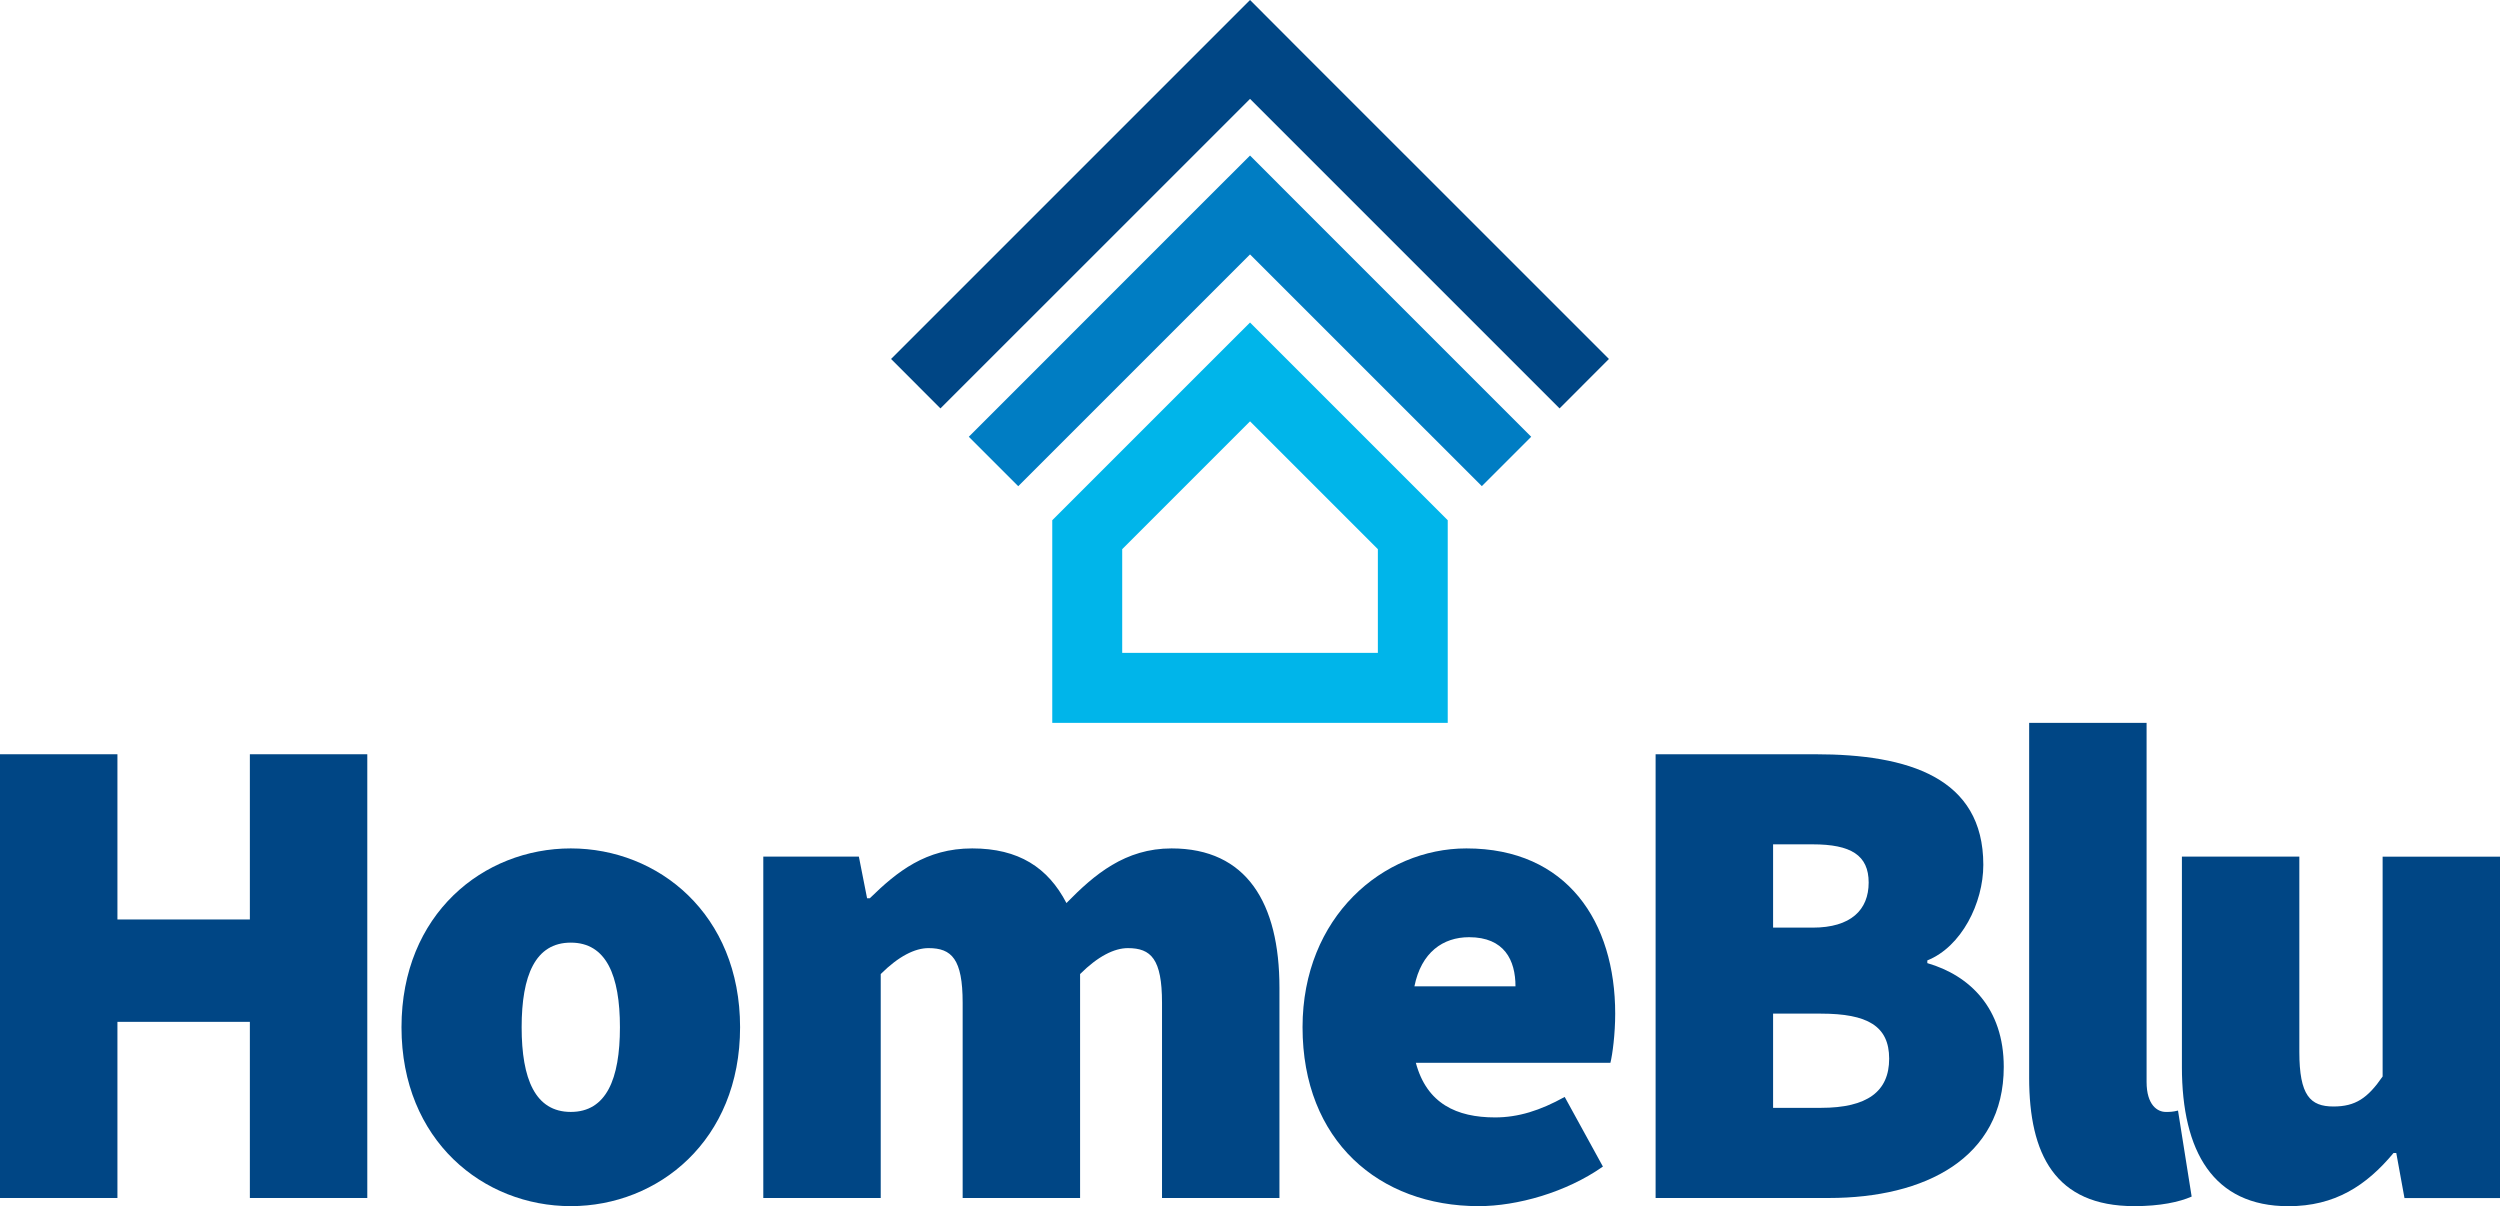
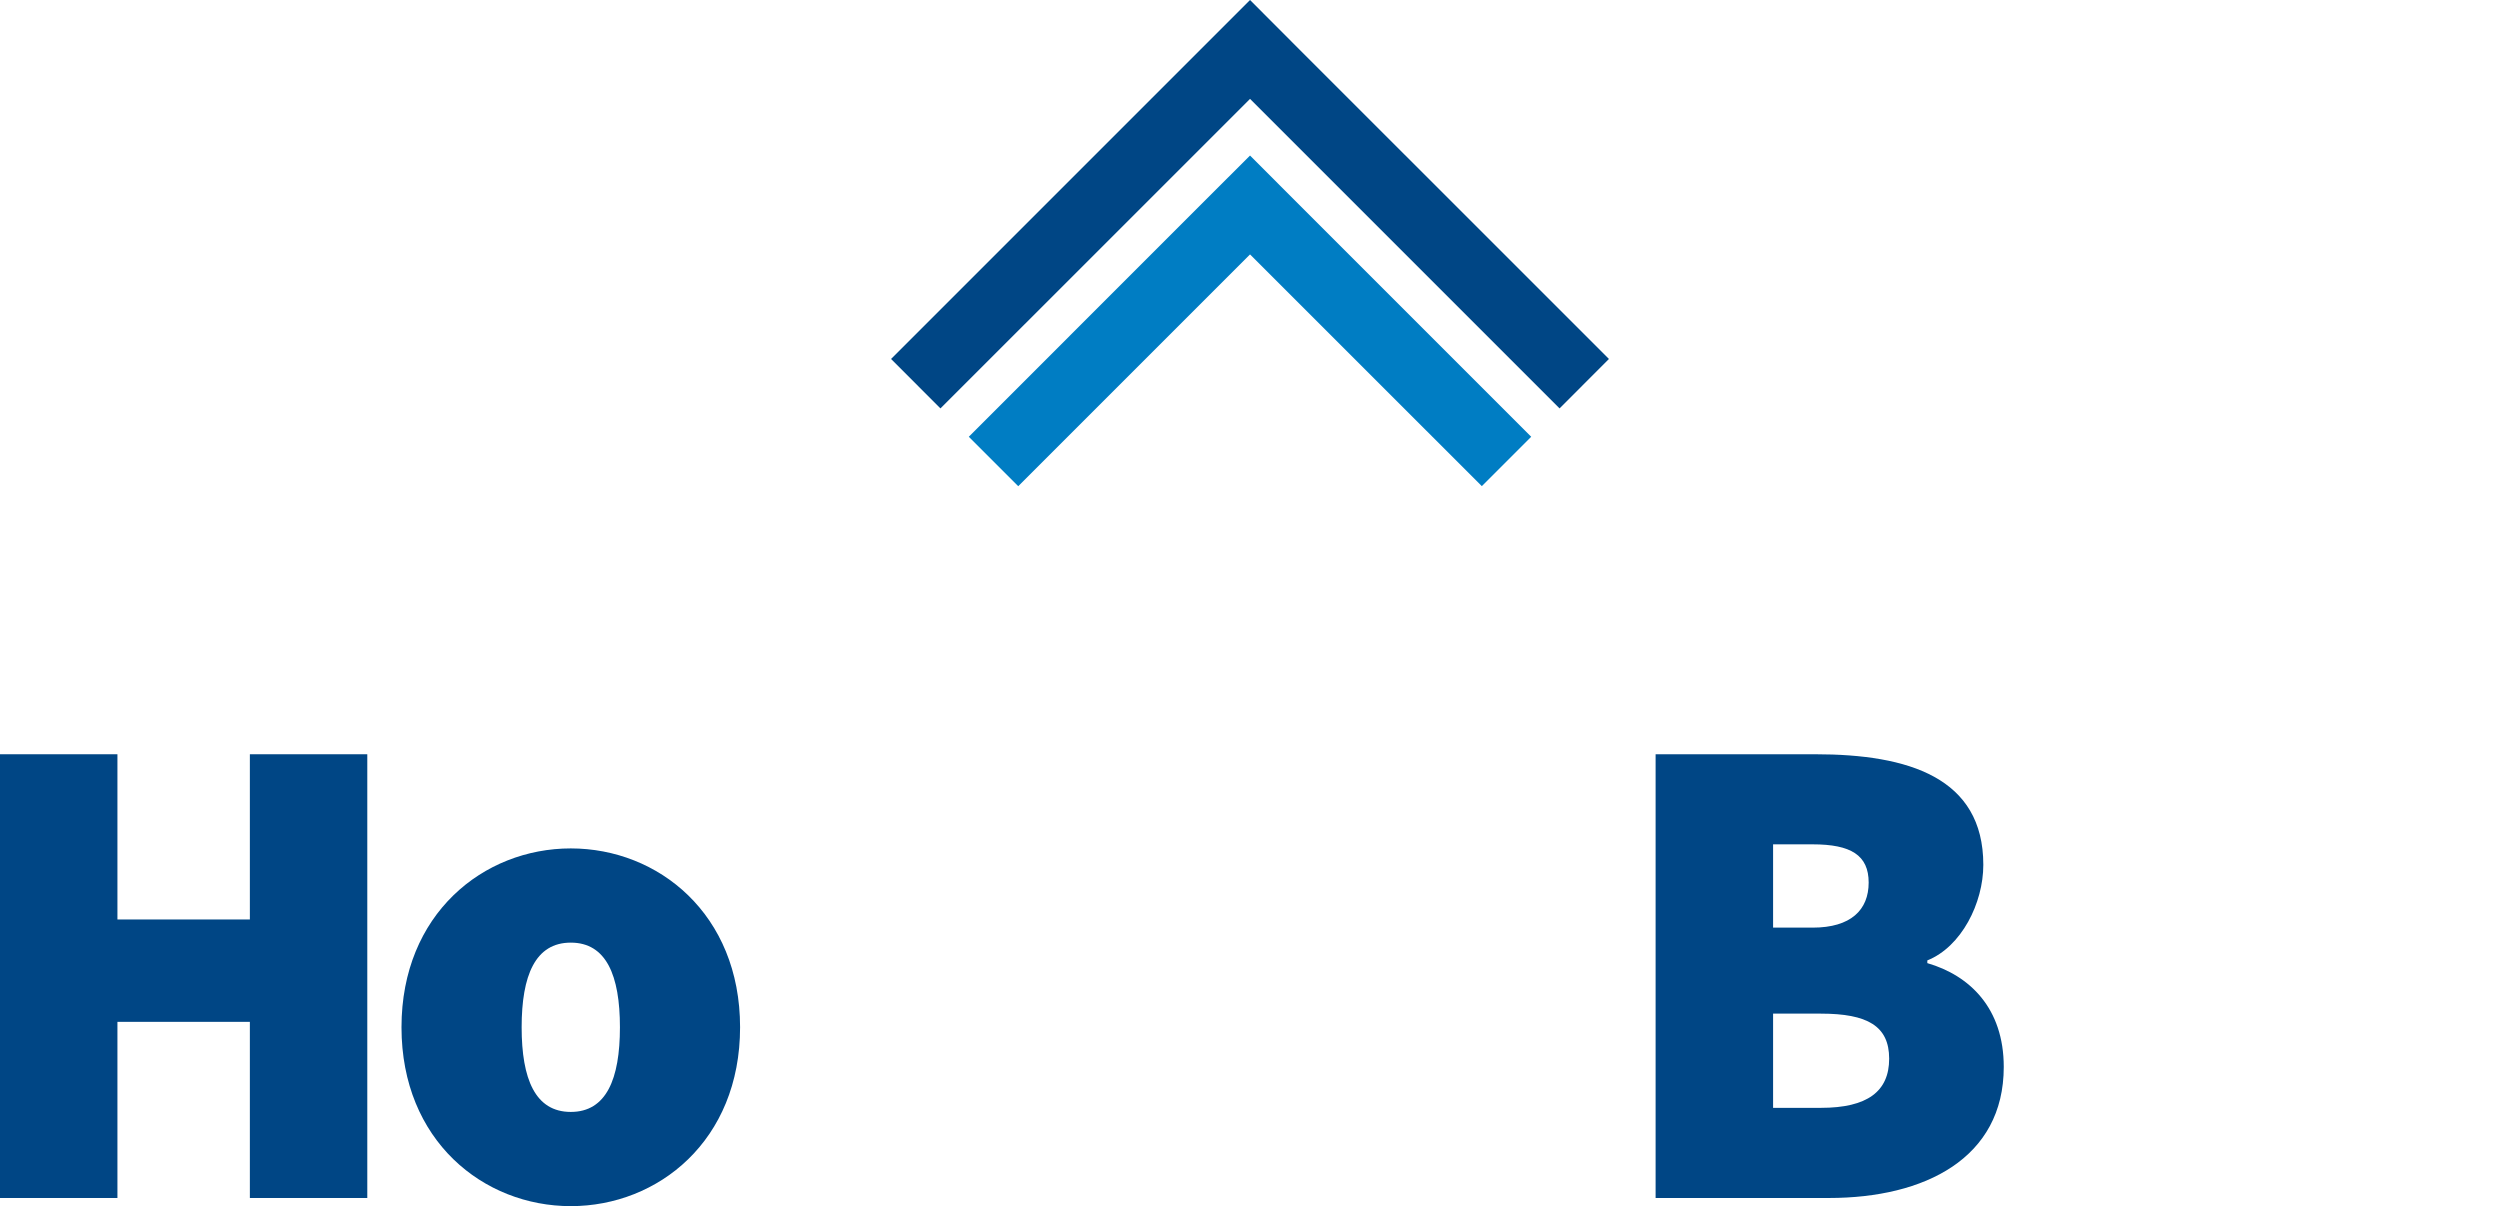
<svg xmlns="http://www.w3.org/2000/svg" id="Layer_1" data-name="Layer 1" viewBox="0 0 423.23 204.19">
  <defs>
    <style> .cls-1, .cls-2, .cls-3 { fill-rule: evenodd; } .cls-1, .cls-4 { fill: #004685; } .cls-2 { fill: #007dc3; } .cls-3 { fill: #00b5ea; } </style>
  </defs>
  <g>
    <path class="cls-4" d="M0,127.69h19.88v27.97h22.42v-27.97h19.88v75.12h-19.88v-29.82h-22.42v29.82H0v-75.12Z" />
    <path class="cls-4" d="M67.97,173.91c0-19.18,13.87-30.28,28.66-30.28s28.66,11.09,28.66,30.28-13.87,30.28-28.66,30.28-28.66-11.09-28.66-30.28ZM104.95,173.91c0-8.78-2.31-14.33-8.32-14.33s-8.32,5.55-8.32,14.33,2.31,14.33,8.32,14.33,8.32-5.55,8.32-14.33Z" />
-     <path class="cls-4" d="M129.22,145.02h16.18l1.39,7.05h.46c4.62-4.51,9.48-8.44,17.34-8.44s12.83,3.24,15.95,9.25c4.74-4.85,9.94-9.25,17.8-9.25,12.71,0,18.26,9.25,18.26,23.58v35.6h-19.88v-33.05c0-7.4-1.85-9.25-5.78-9.25-2.31,0-5.08,1.39-8.09,4.39v37.91h-19.88v-33.05c0-7.4-1.85-9.25-5.78-9.25-2.31,0-5.08,1.39-8.09,4.39v37.91h-19.88v-57.79Z" />
-     <path class="cls-4" d="M220.51,173.91c0-18.72,13.64-30.28,27.74-30.28,17.1,0,25.19,12.48,25.19,27.97,0,3.47-.46,6.93-.81,8.32h-32.94c1.85,6.93,6.93,9.25,13.41,9.25,3.93,0,7.63-1.16,11.79-3.47l6.47,11.79c-6.24,4.39-14.56,6.7-21.03,6.7-16.87,0-29.82-11.09-29.82-30.28ZM256.56,166.98c0-4.39-1.85-8.32-7.86-8.32-4.39,0-8.09,2.54-9.25,8.32h17.1Z" />
    <path class="cls-4" d="M280.29,127.69h27.04c15.72,0,28.43,3.93,28.43,18.72,0,6.47-3.7,13.87-9.48,16.18v.46c7.17,2.08,12.94,7.63,12.94,17.57,0,15.49-13.41,22.19-29.59,22.19h-29.35v-75.12ZM306.87,157.04c6.47,0,9.48-3,9.48-7.63s-3-6.47-9.48-6.47h-6.7v14.1h6.7ZM308.26,187.55c7.86,0,11.56-2.77,11.56-8.32s-3.7-7.63-11.56-7.63h-8.09v15.95h8.09Z" />
-     <path class="cls-4" d="M343.52,182.47v-60.1h19.88v60.79c0,3.93,1.85,5.08,3.24,5.08.69,0,1.16,0,2.08-.23l2.31,14.56c-2.08.92-5.32,1.62-9.71,1.62-13.41,0-17.8-8.78-17.8-21.73Z" />
-     <path class="cls-4" d="M369.38,180.62v-35.6h19.88v33.05c0,7.4,1.85,9.25,5.78,9.25,3.7,0,5.78-1.39,8.32-5.08v-37.21h19.88v57.79h-16.18l-1.39-7.63h-.46c-4.62,5.55-9.94,9.01-17.8,9.01-12.71,0-18.03-9.25-18.03-23.58Z" />
  </g>
  <g>
-     <path class="cls-3" d="M189.98,92.97l21.64-21.64,21.64,21.64v17.56h-43.28v-17.56h0ZM245.09,88.07l-25.11-25.11-8.36-8.36-8.37,8.36-25.11,25.11v34.3h66.95v-11.84s0-22.46,0-22.46Z" />
    <polygon class="cls-2" points="172.38 82.31 211.62 43.07 250.86 82.3 259.22 73.94 219.98 34.7 211.62 26.33 203.24 34.7 164.01 73.94 172.38 82.31" />
    <polygon class="cls-1" points="159.21 69.14 211.62 16.74 264.02 69.14 272.38 60.77 219.98 8.38 211.62 0 203.24 8.38 150.85 60.77 159.21 69.14" />
  </g>
</svg>